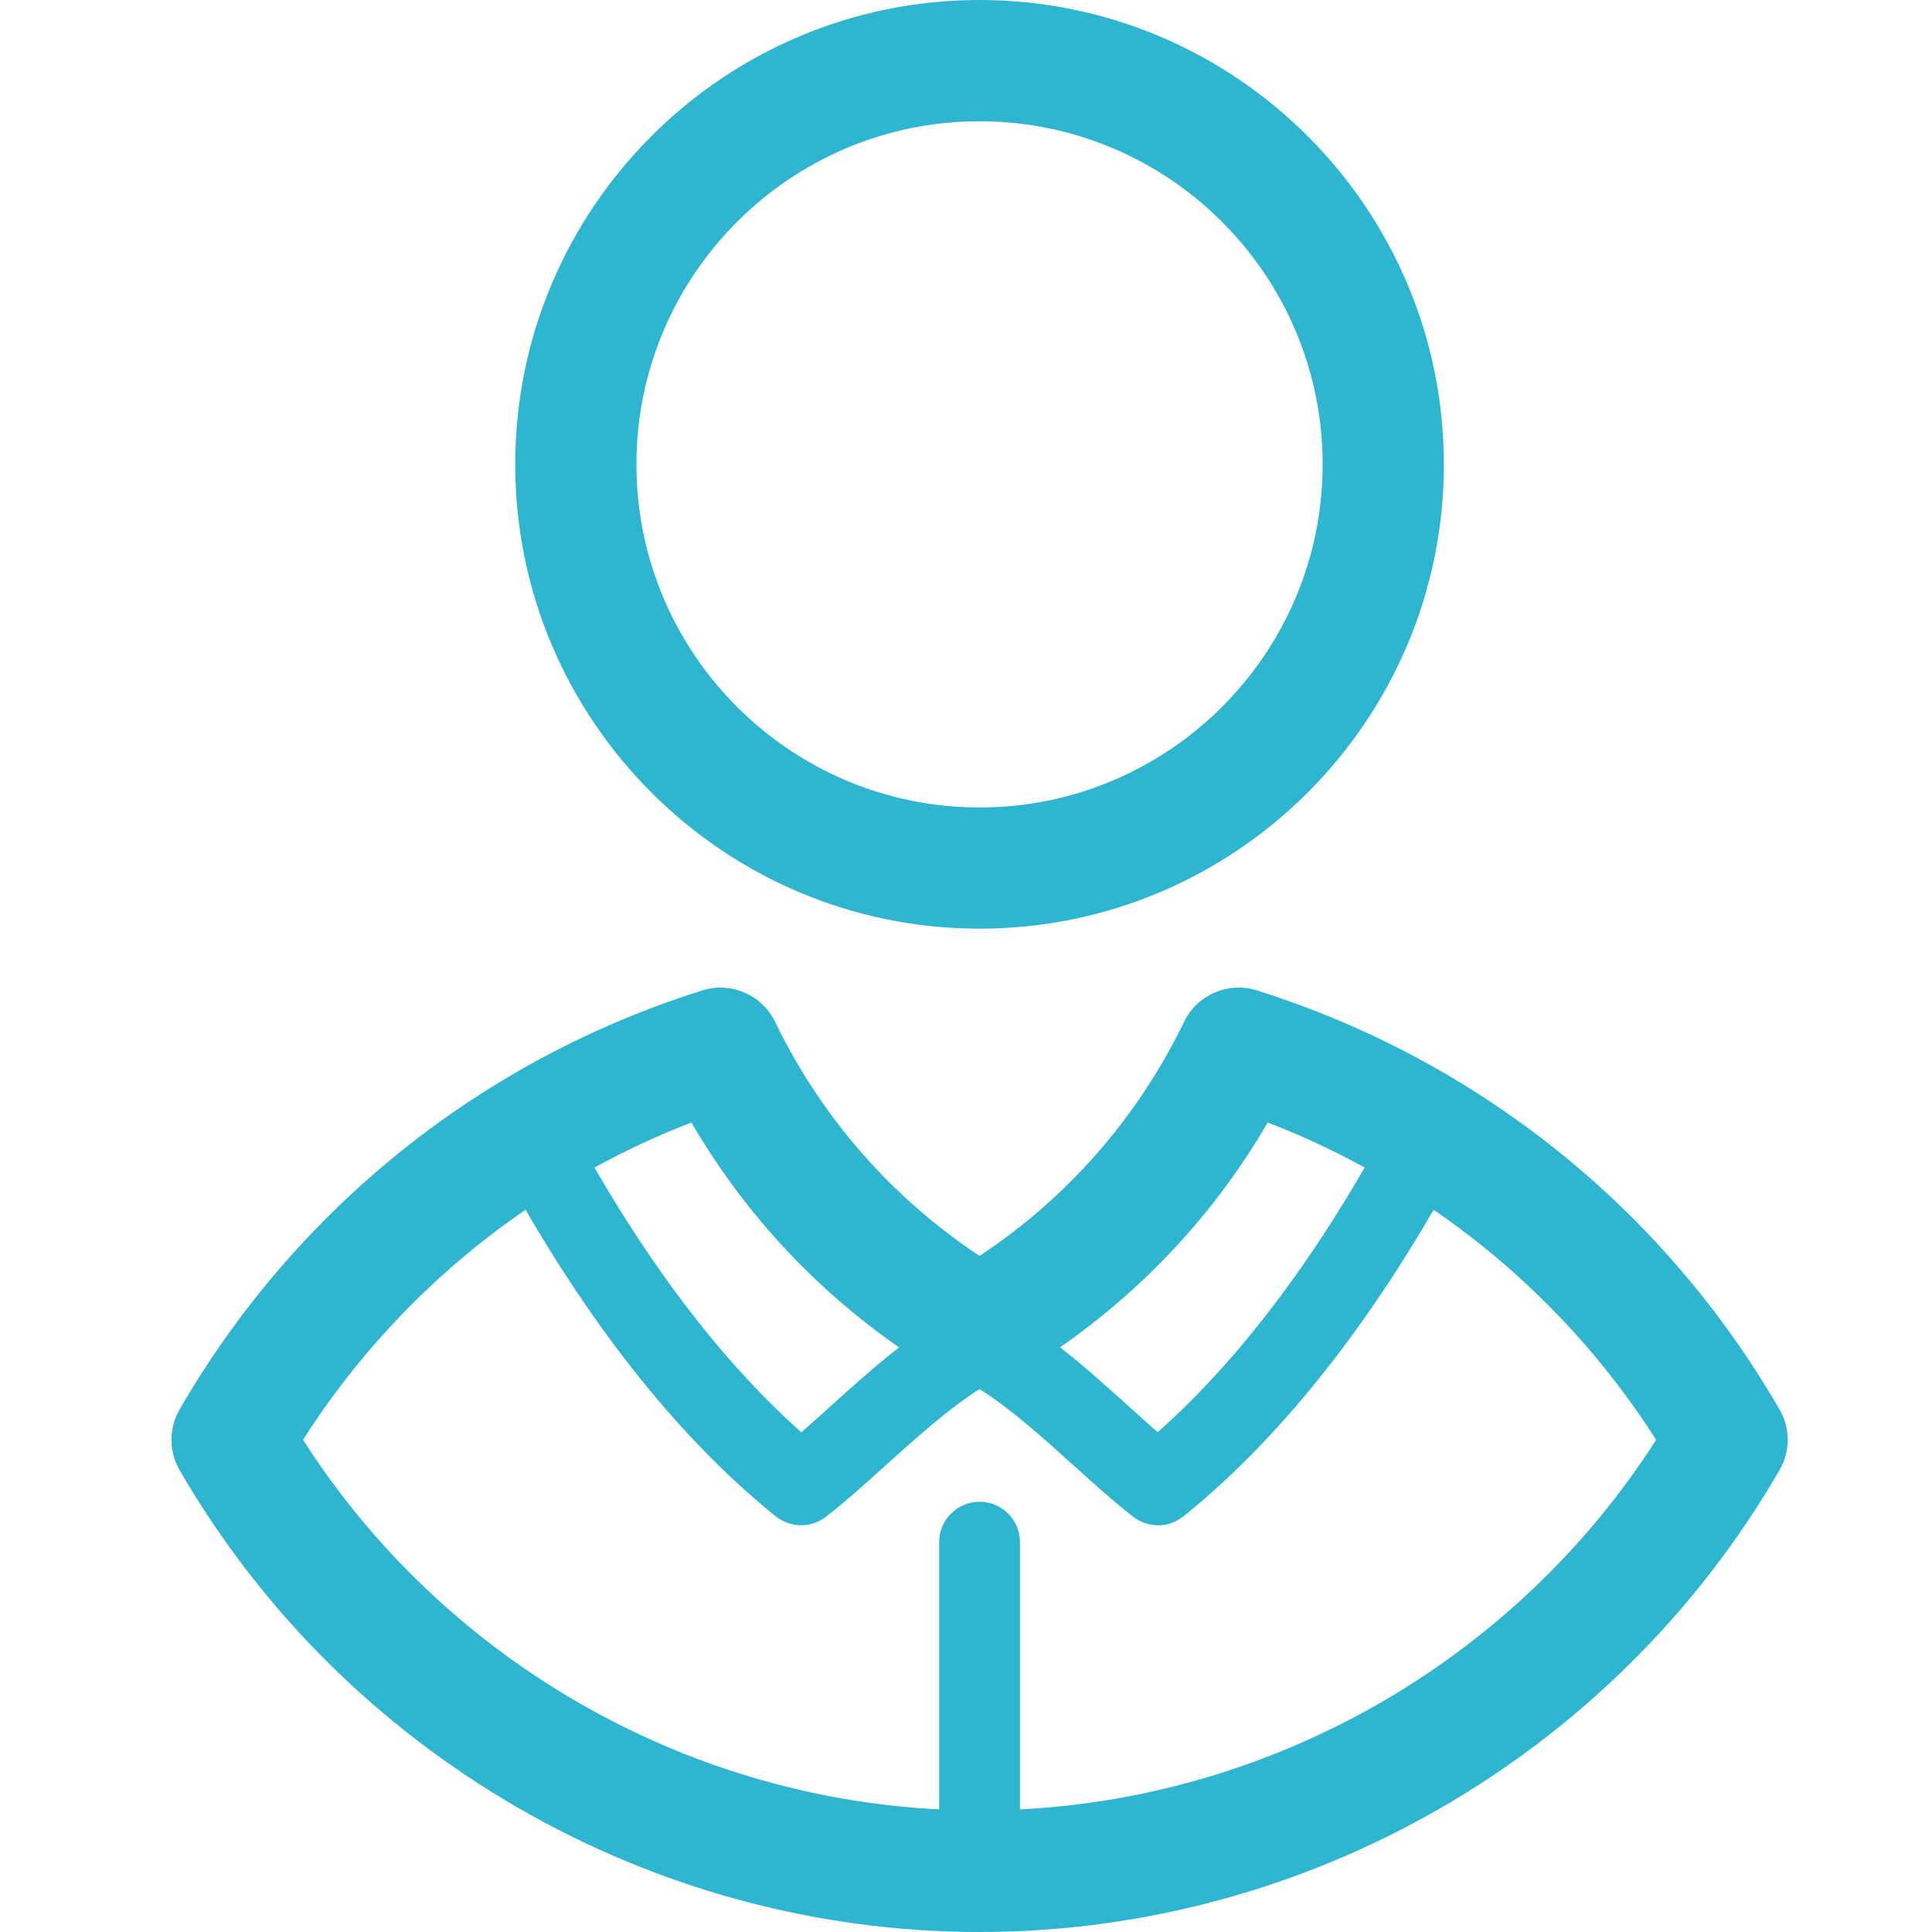
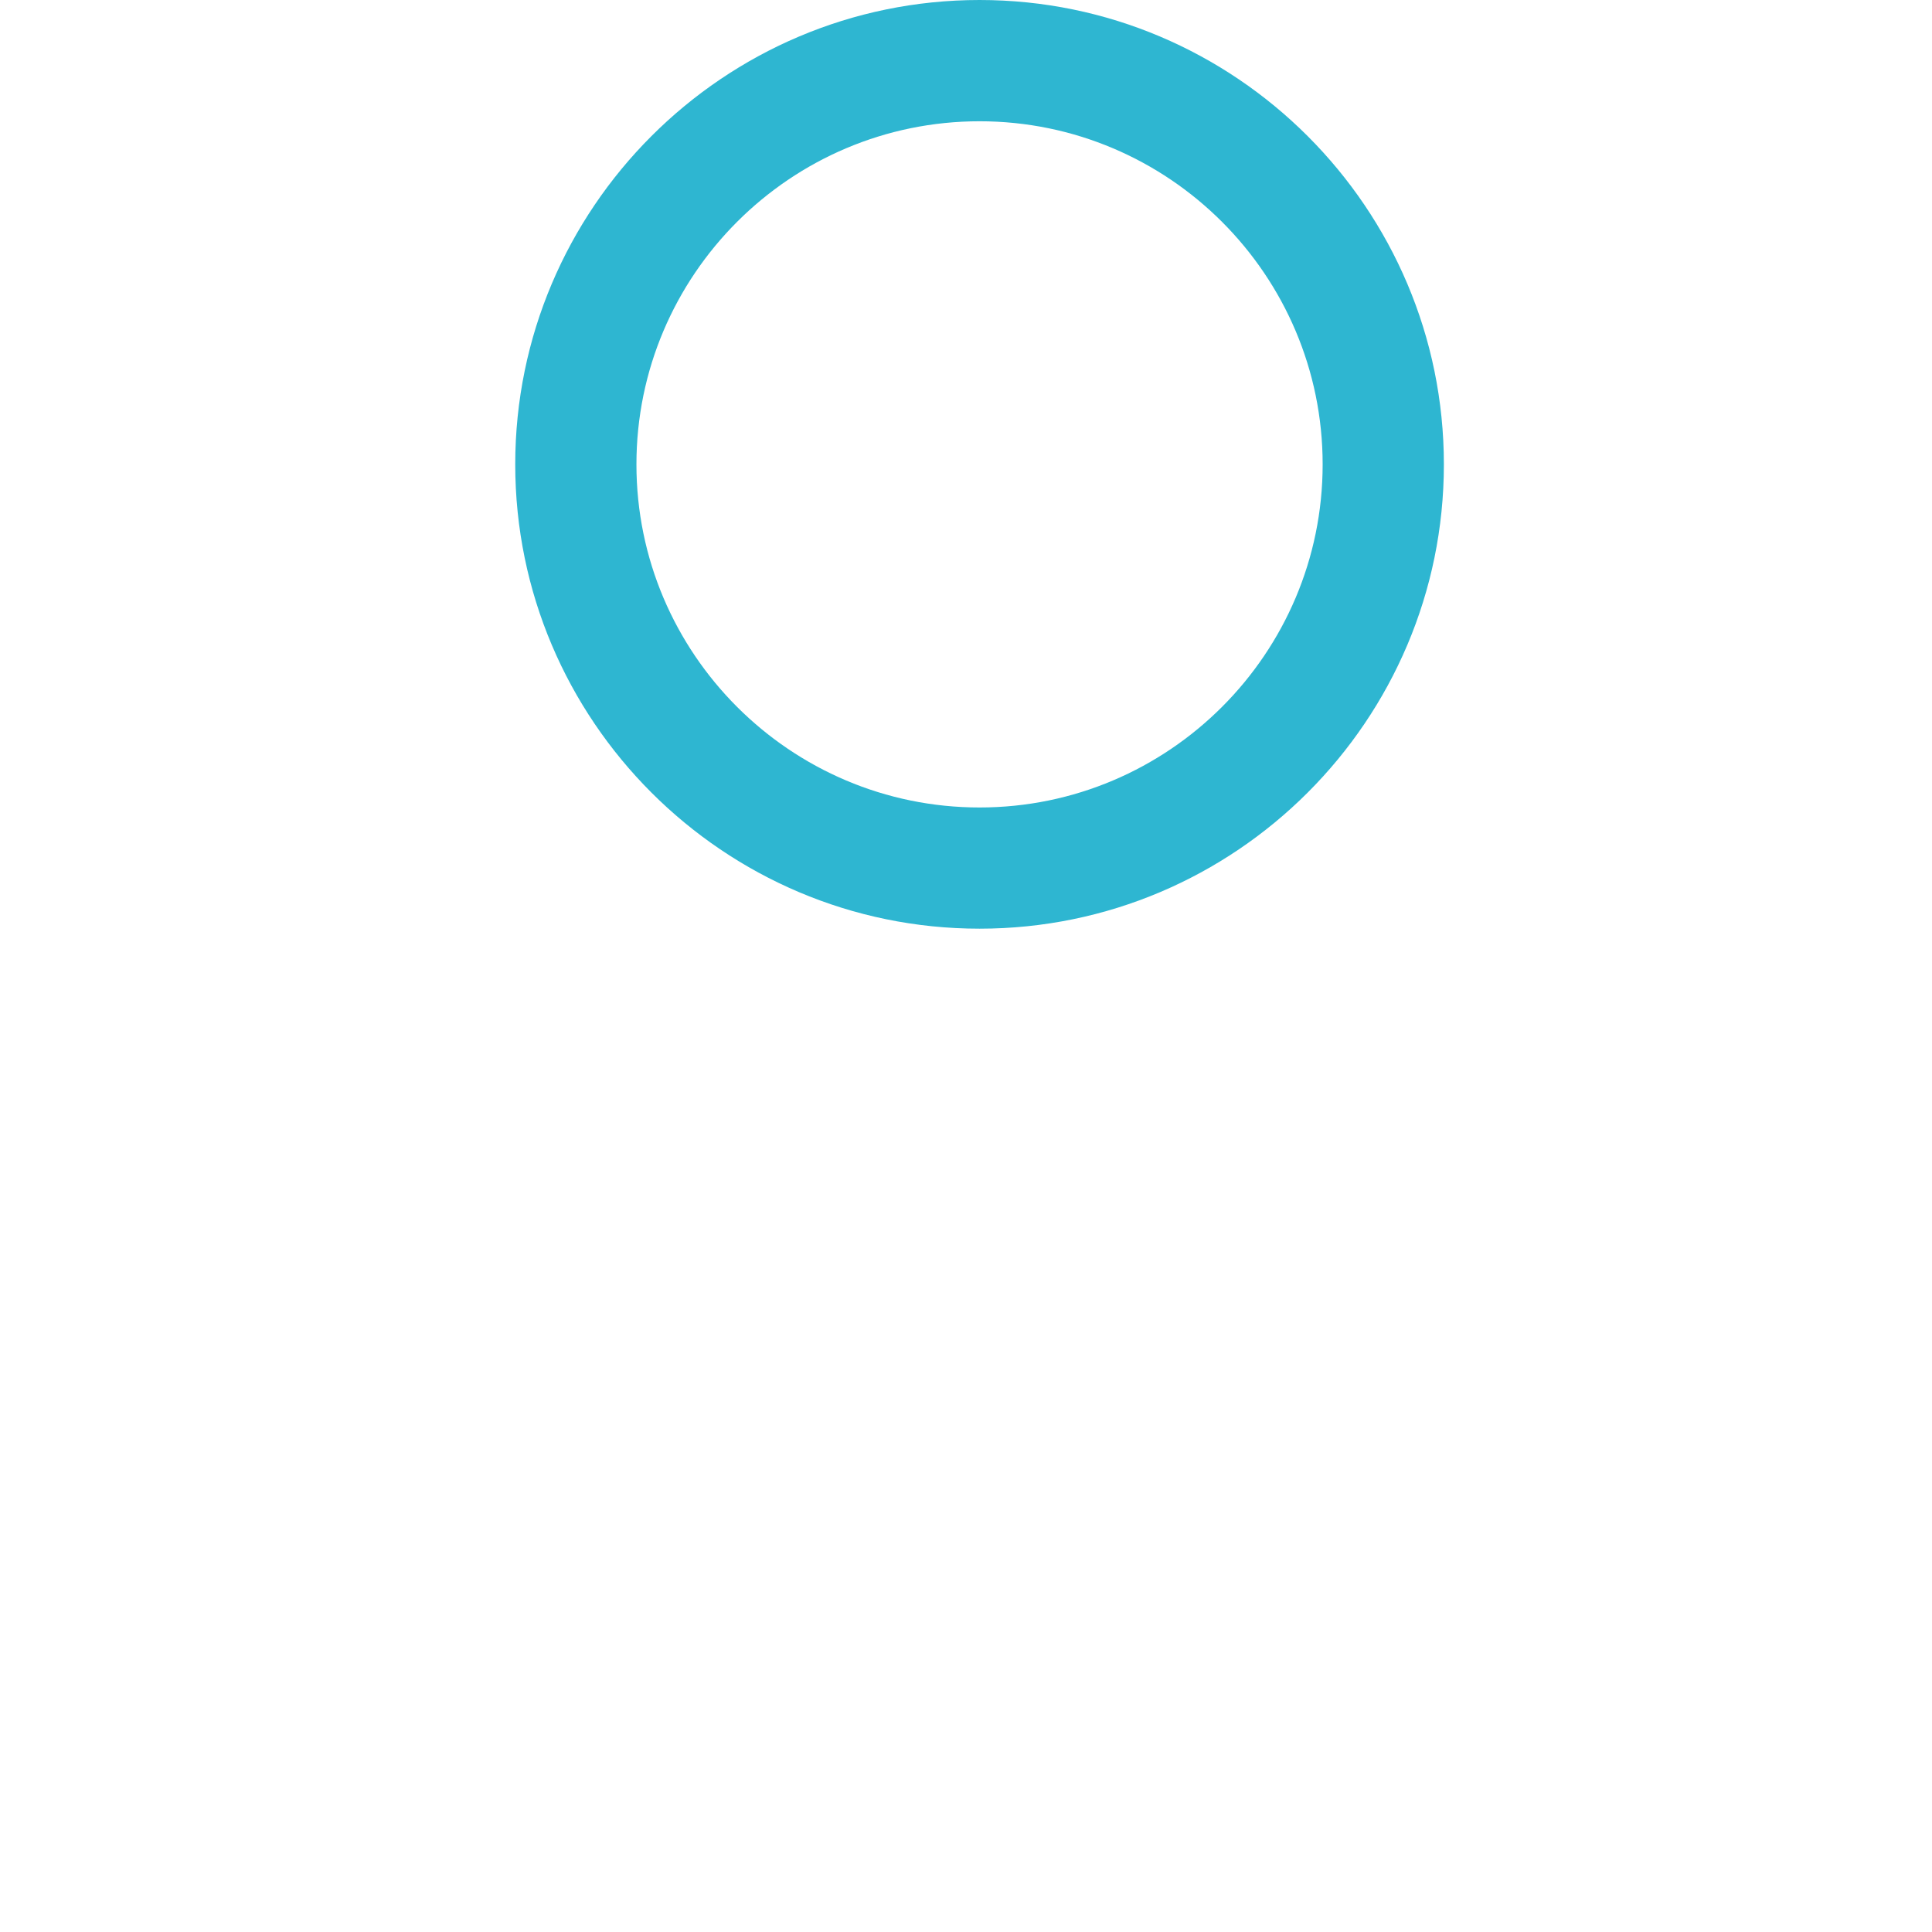
<svg xmlns="http://www.w3.org/2000/svg" version="1.1" id="Layer_1" x="0px" y="0px" width="60px" height="60px" viewBox="0 0 60 60" enable-background="new 0 0 60 60" xml:space="preserve">
  <g>
    <path fill="#2EB6D1" d="M30.421,28.841c7.951,0,14.42-6.468,14.42-14.419C44.841,6.47,38.372,0,30.421,0   c-7.951,0-14.42,6.469-14.42,14.421S22.47,28.841,30.421,28.841z M30.421,3.766c5.875,0,10.655,4.78,10.655,10.656   c0,5.875-4.78,10.655-10.655,10.655s-10.656-4.78-10.656-10.655C19.765,8.546,24.546,3.766,30.421,3.766z" />
-     <path fill="#2EB6D1" d="M55.264,43.771c-3.605-6.233-9.371-10.854-16.231-13.013c-0.89-0.281-1.853,0.134-2.259,0.974   c-1.439,2.97-3.623,5.466-6.353,7.271c-2.729-1.806-4.912-4.302-6.352-7.271c-0.408-0.84-1.369-1.253-2.258-0.974   C14.95,32.916,9.185,37.537,5.578,43.771c-0.338,0.584-0.338,1.303,0,1.886C10.697,54.503,20.217,60,30.421,60   c10.205,0,19.724-5.497,24.843-14.344C55.604,45.073,55.604,44.354,55.264,43.771z M39.37,34.861   c1.038,0.396,2.041,0.869,3.011,1.396c-1.525,2.646-3.688,5.79-6.427,8.221c-0.31-0.27-0.628-0.558-0.956-0.854   c-0.674-0.607-1.361-1.225-2.077-1.782C35.555,40.011,37.752,37.643,39.37,34.861z M27.92,41.844   c-0.714,0.559-1.402,1.174-2.076,1.782c-0.329,0.296-0.648,0.584-0.958,0.854c-2.737-2.432-4.897-5.574-6.424-8.222   c0.968-0.528,1.972-1,3.011-1.397C23.091,37.643,25.287,40.011,27.92,41.844z M31.676,56.193v-8.301   c0-0.691-0.562-1.254-1.255-1.254c-0.693,0-1.255,0.562-1.255,1.254v8.301c-8.019-0.407-15.418-4.699-19.755-11.48   c1.817-2.845,4.172-5.266,6.911-7.143c1.785,3.082,4.393,6.806,7.77,9.521c0.454,0.365,1.098,0.37,1.557,0.014   c0.622-0.483,1.232-1.033,1.877-1.616c0.949-0.854,1.926-1.736,2.896-2.349c0.971,0.611,1.947,1.493,2.896,2.349   c0.646,0.583,1.256,1.133,1.877,1.616c0.227,0.177,0.498,0.265,0.771,0.265c0.278,0,0.556-0.093,0.786-0.277   c3.376-2.717,5.984-6.438,7.771-9.522c2.738,1.878,5.093,4.299,6.91,7.144C47.094,51.494,39.693,55.786,31.676,56.193z" />
  </g>
</svg>